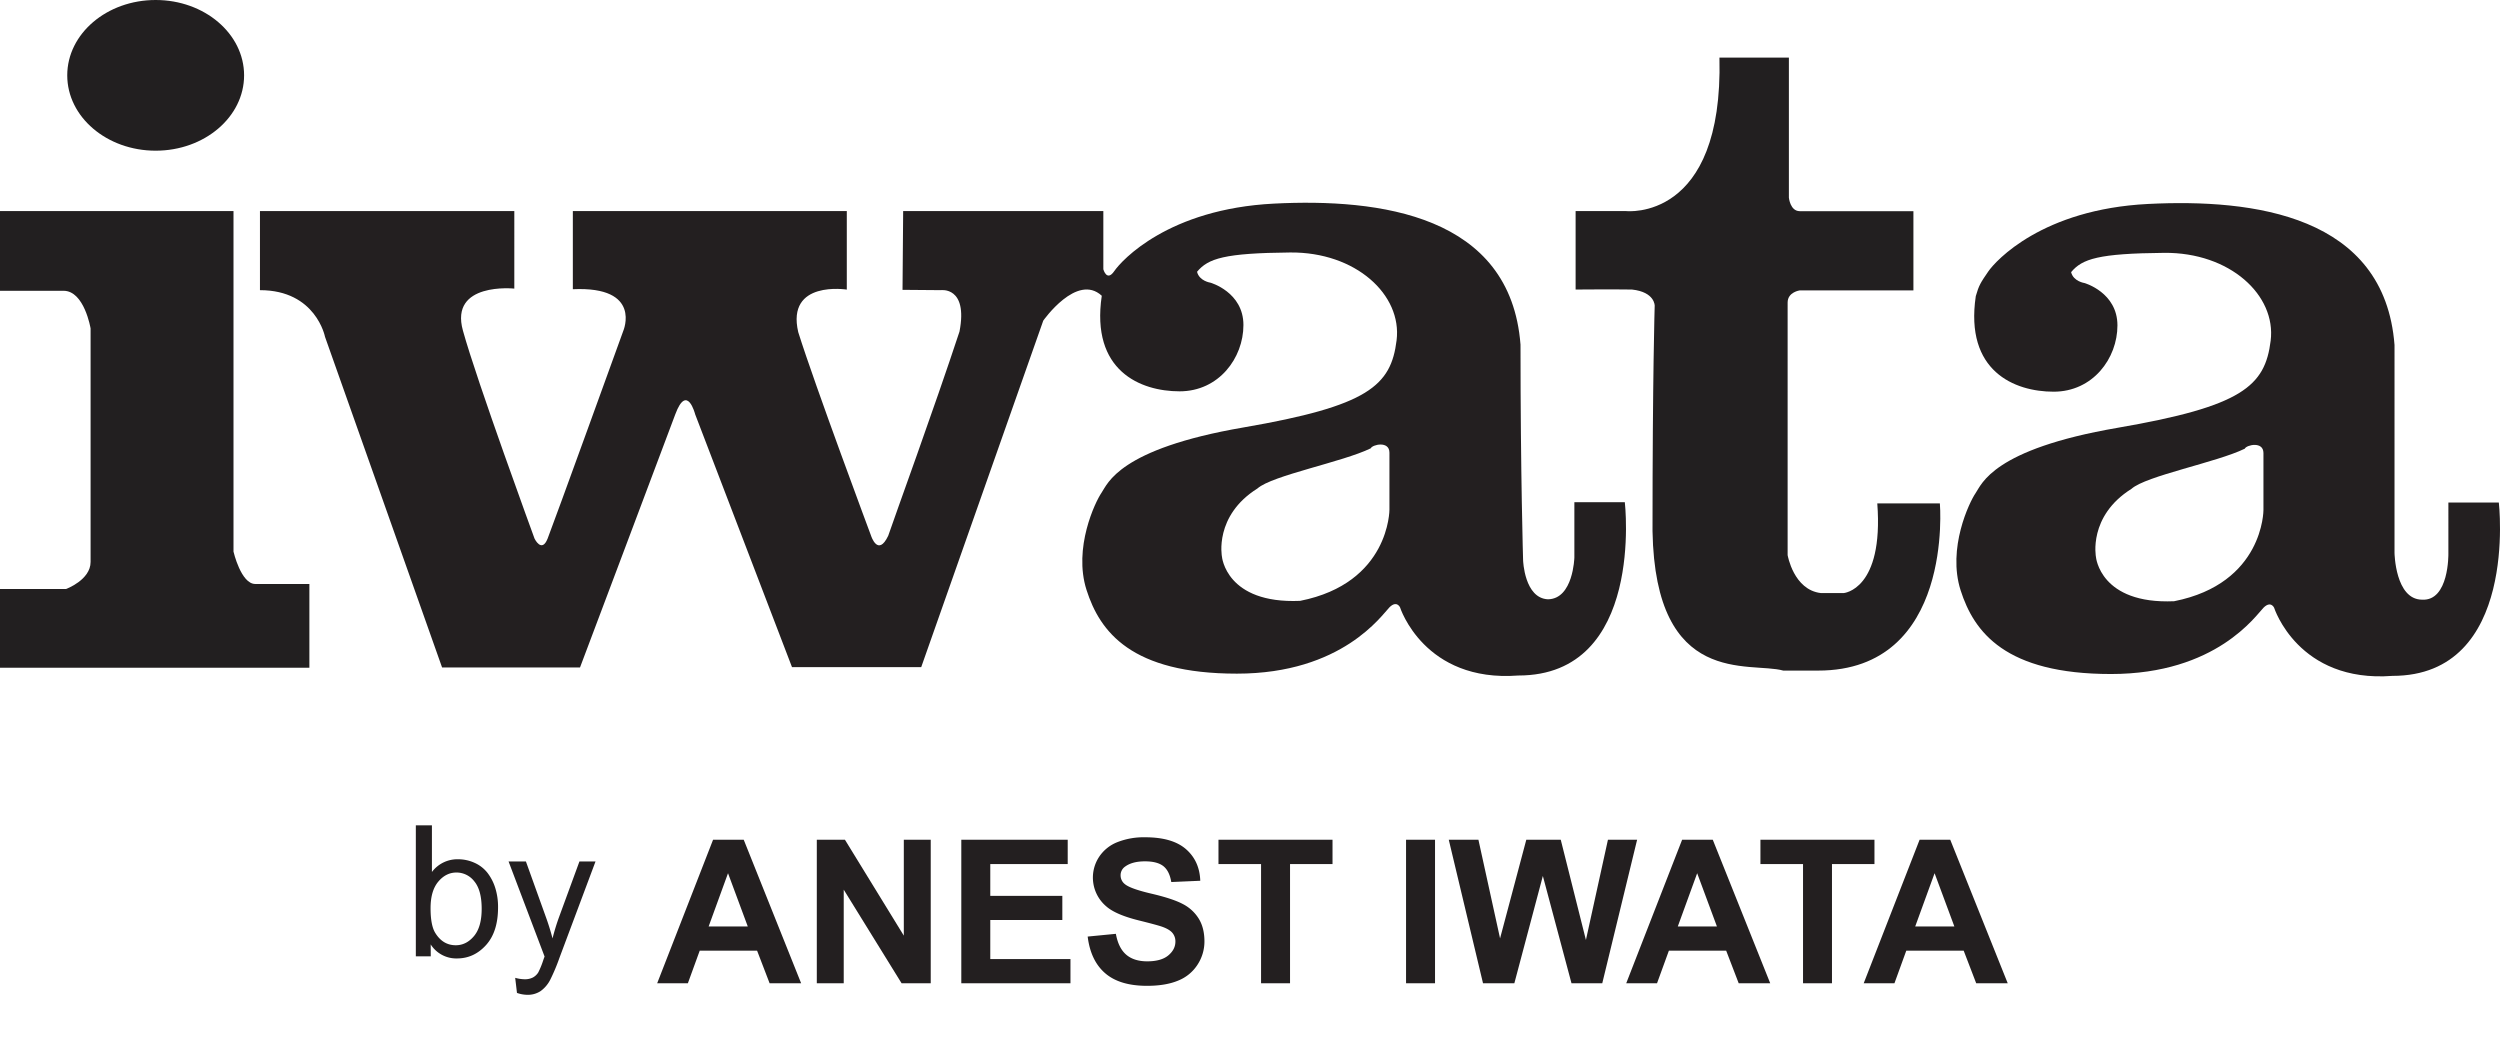
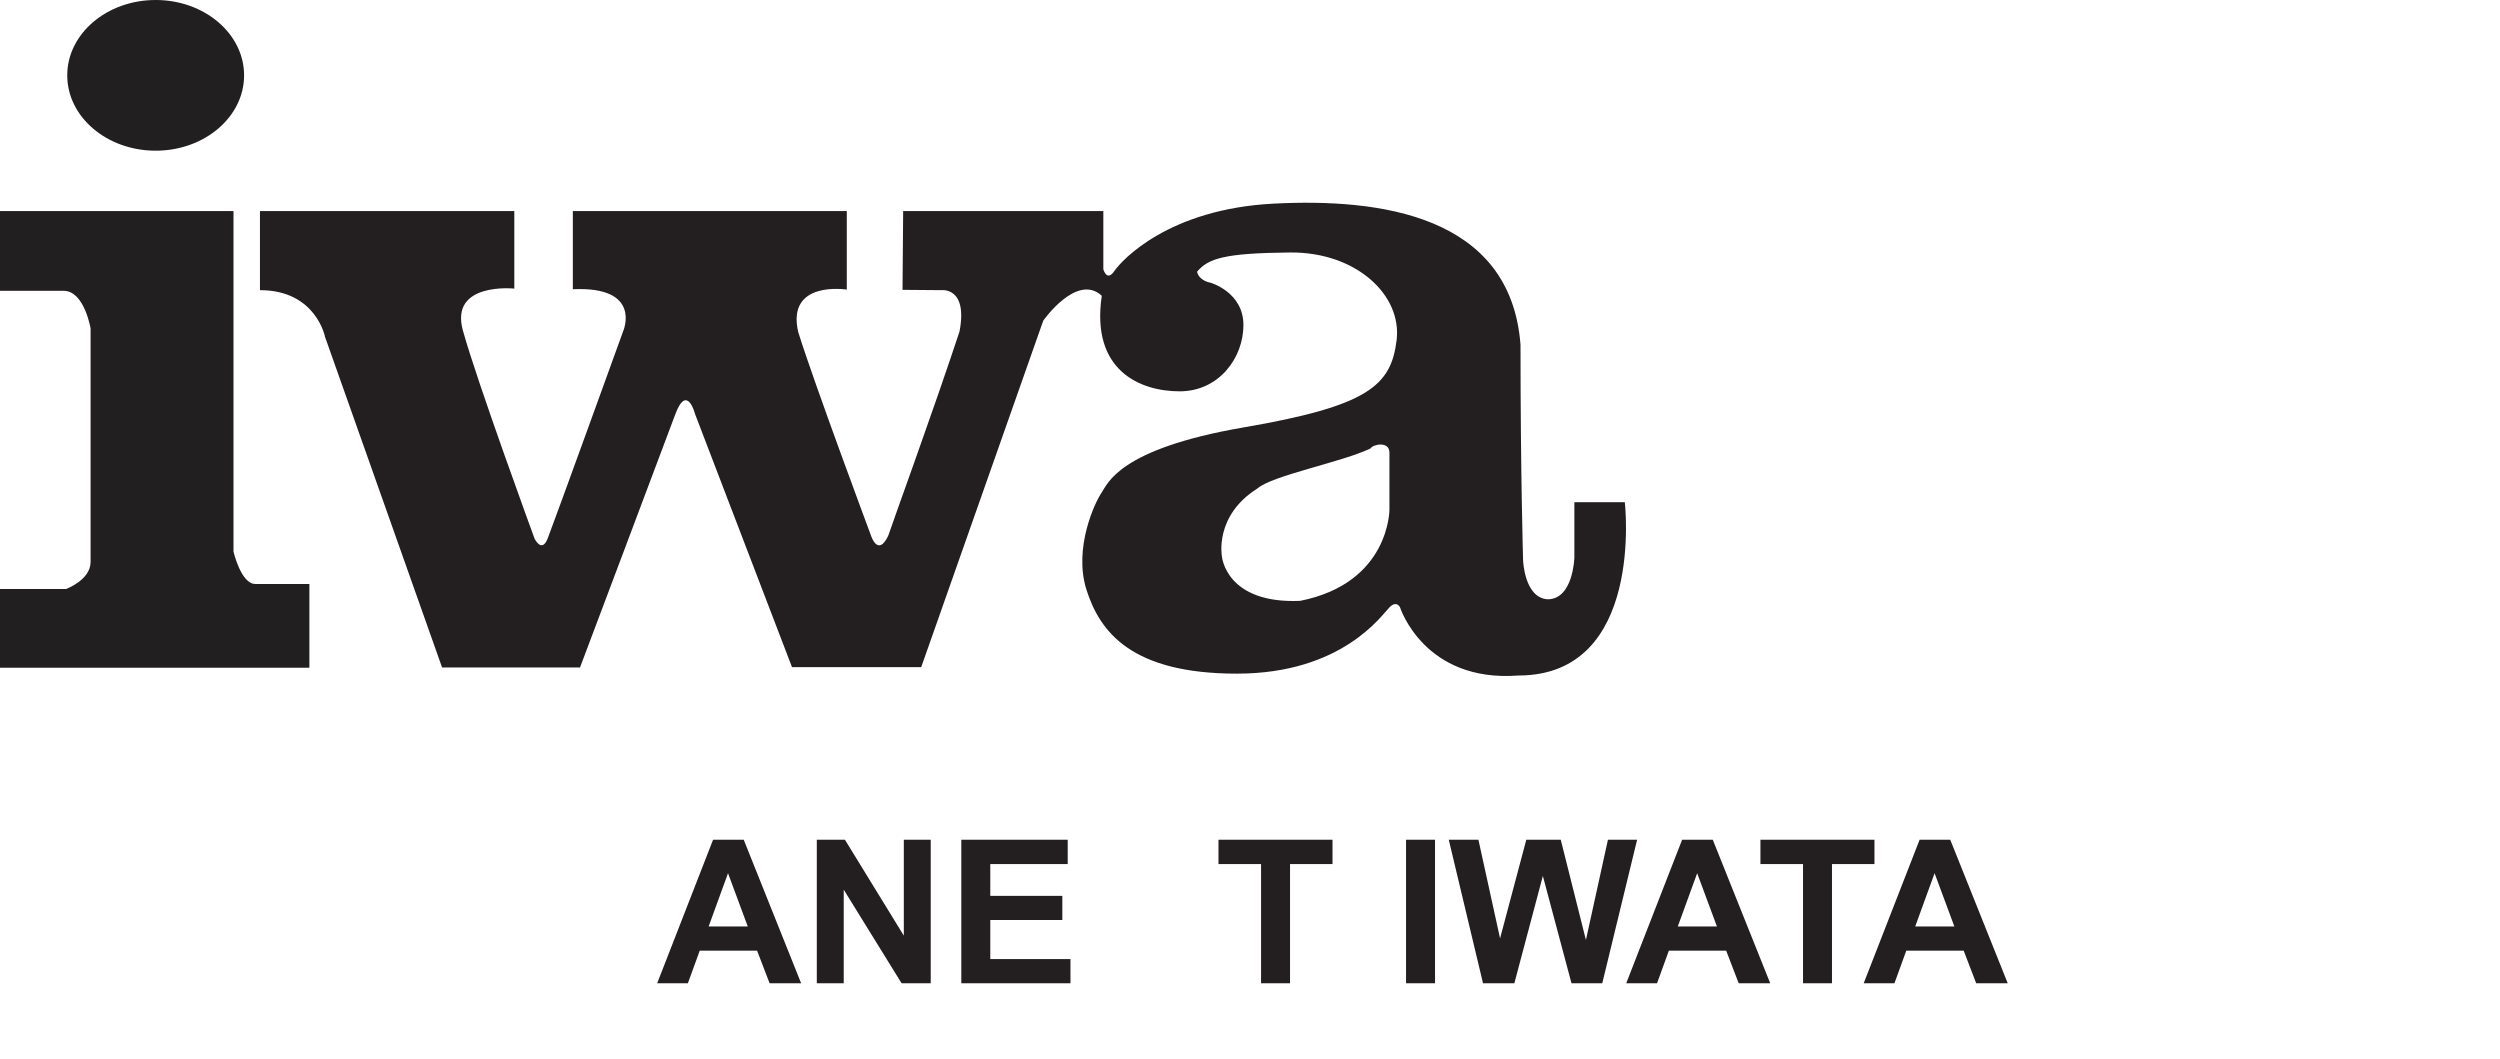
<svg xmlns="http://www.w3.org/2000/svg" id="Layer_1" data-name="Layer 1" viewBox="0 0 1571.12 665.36">
  <defs>
    <style>.cls-1,.cls-2{fill:#221f20;}.cls-1,.cls-3{fill-rule:evenodd;}.cls-3,.cls-4{fill:#231f20;}</style>
  </defs>
  <path class="cls-1" d="M0,370.17H41.48s15.45-5.67,15.45-17V206.41s-3.91-23.67-17-23.67H0V132.65H146.74v214S151.43,367,160.43,367h34v52.63H0Z" />
  <ellipse class="cls-2" cx="97.83" cy="47.35" rx="55.57" ry="47.35" />
  <path class="cls-3" d="M1021.11,315.59h-31.7v34.76s-.65,26.08-16.63,26.28c-14.8-.72-15.59-24.46-15.59-24.46s-1.63-53.41-1.63-135.58c-6.26-81.59-88.63-92-154.95-88.63s-95.68,35.6-100.37,42.45-6.85-1.17-6.85-1.17V132.65H567.59l-.4,49.5,24.07.2s17.22-2.55,11.74,26C587,256.89,562.5,324,558.19,336.72c-6.45,13.5-10.76,0-10.76,0s-35.41-94.89-45.78-128C494,175.89,532.17,182,532.17,182V132.65H360v49.11c43.83-2,31.69,26.22,31.69,26.22s-43.82,121.11-47.54,130.5-8.22,0-8.22,0-36.39-99.39-45-130.7c-8.6-30.72,32.29-26.41,32.29-26.41V132.65H163.37v49.7c35.22,0,40.89,29.35,40.89,29.35l73.57,207.78H364.5s52.43-139.11,59.87-159.07,12.52,0,12.52,0l60.85,158.87h81.19l76.7-217.76s21.13-30.13,36.78-15.65c-7,47.15,24.26,60.06,48.91,60.06s40.11-20.93,40.11-41.67-20.74-26.61-20.74-26.61-7-1-8.41-6.85c7-8.41,17.22-11.74,58.5-12.13s70.44,26.61,66.91,55.18-17.8,41.28-96.26,54.78-85.3,35.41-89.21,41.09-17.81,34.63-9.4,61,28.18,52.63,94.5,52.63,91.28-37.08,95.87-41.67,6.66,0,6.66,0,15.06,47.34,74.34,42.84C1033.82,424.56,1021.11,315.59,1021.11,315.59Zm-147.92,4.69s.2,46.18-56.15,57.33c-46.56,2-49.11-27.78-49.11-27.78s-5.08-25.64,22.31-42.85c9.19-8.22,53.61-16.63,71.21-25.24,1-2.35,11.74-4.89,11.74,2.74Z" />
-   <path class="cls-1" d="M990.19,132.65h31.66s61.28,7,58.73-96.45h43.64v88s.78,8.51,6.84,8.51h71.42v49.79h-71.42s-7.63,1-7.63,7.63V348.85s3.72,21.91,20.94,23.87h14.28s25.24-2,21.13-56.35h39.33s9,105.06-76.5,105.06h-21.92c-20.93-5.87-80.41,11.16-82.17-87.65,0-97.43,1.37-141.65,1.37-141.65s.19-8.61-14.28-10.17c-11.35-.2-35.42,0-35.42,0Z" />
-   <path class="cls-3" d="M1570.38,315.81h-31.7V348s.51,29.93-16.63,28.86c-16.77-.17-17.22-29.38-17.22-29.38V216.82c-6.26-81.59-88.63-92-154.95-88.64s-95.68,35.61-100.37,42.46-5.88,8.58-7.83,15.46c-7,47.15,24.26,60.06,48.92,60.06s40.1-20.93,40.1-41.67S1310,177.88,1310,177.88s-7-1-8.41-6.85c7-8.41,17.22-11.74,58.5-12.13s70.44,26.61,66.91,55.18-17.8,41.28-96.26,54.78-85.3,35.41-89.21,41.09-17.81,34.63-9.39,61,28.17,52.63,94.5,52.63,91.27-37.08,95.86-41.67,6.66,0,6.66,0,15.06,47.34,74.34,42.84C1583.09,424.79,1570.38,315.81,1570.38,315.81Zm-147.92,4.7s.2,46.17-56.15,57.33c-46.56,2-49.11-27.79-49.11-27.79s-5.08-25.63,22.31-42.84c9.19-8.22,53.61-16.63,71.22-25.24,1-2.35,11.73-4.89,11.73,2.74Z" />
  <path class="cls-4" d="M503.47,617.93H483.66l-7.87-20.49H439.74l-7.45,20.49H413l35.13-90.2h19.26Zm-33.53-35.69-12.42-33.47-12.18,33.47Z" />
  <path class="cls-4" d="M513.32,617.93v-90.2H531L568,588V527.73h16.92v90.2H566.6l-36.36-58.82v58.82Z" />
  <path class="cls-4" d="M604.13,617.93v-90.2H671V543H622.34v20h45.28v15.19H622.34v24.55h50.39v15.2Z" />
-   <path class="cls-4" d="M683.55,588.58l17.72-1.72q1.61,8.91,6.49,13.1t13.2,4.19q8.79,0,13.26-3.73t4.46-8.7a8.24,8.24,0,0,0-1.88-5.45c-1.25-1.49-3.43-2.8-6.55-3.9q-3.19-1.11-14.58-3.94-14.64-3.63-20.55-8.92a23.67,23.67,0,0,1-4.4-31A24.49,24.49,0,0,1,702,529.33a45.16,45.16,0,0,1,17.75-3.14q17,0,25.56,7.45t9,19.87l-18.22.8c-.77-4.63-2.45-8-5-10s-6.41-3-11.53-3q-7.95,0-12.43,3.26a6.56,6.56,0,0,0-2.89,5.6,6.92,6.92,0,0,0,2.7,5.47q3.45,2.89,16.74,6t19.65,6.49a25.33,25.33,0,0,1,10,9.17q3.6,5.82,3.6,14.37a26.62,26.62,0,0,1-4.31,14.52,25.77,25.77,0,0,1-12.18,10.05q-7.87,3.3-19.62,3.3-17.12,0-26.27-7.91T683.55,588.58Z" />
  <path class="cls-4" d="M792.51,617.93V543H765.75V527.73h71.67V543h-26.7v74.94Z" />
  <path class="cls-4" d="M883.63,617.93v-90.2h18.21v90.2Z" />
  <path class="cls-4" d="M932,617.93l-21.53-90.2h18.64l13.6,62,16.49-62h21.65l15.82,63,13.84-63h18.33l-21.9,90.2H987.6l-18-67.43-17.91,67.43Z" />
  <path class="cls-4" d="M1112.49,617.93h-19.81l-7.87-20.49h-36l-7.45,20.49H1022l35.13-90.2h19.26ZM1079,582.24l-12.42-33.47-12.18,33.47Z" />
  <path class="cls-4" d="M1133.11,617.93V543h-26.77V527.73H1178V543h-26.7v74.94Z" />
  <path class="cls-4" d="M1261.75,617.93h-19.81l-7.87-20.49H1198l-7.44,20.49h-19.32l35.13-90.2h19.26Zm-33.53-35.69-12.43-33.47-12.18,33.47Z" />
-   <path class="cls-4" d="M270.71,601h-9.38V518.66h10.11V548a20,20,0,0,1,16.34-8,25,25,0,0,1,10.41,2.22,21.36,21.36,0,0,1,8.09,6.23,30.34,30.34,0,0,1,5,9.69A39.85,39.85,0,0,1,313,570.27q0,15.32-7.58,23.69t-18.19,8.37a19,19,0,0,1-16.56-8.82Zm-.12-30.26q0,10.72,2.92,15.49,4.77,7.81,12.92,7.81,6.61,0,11.45-5.76t4.83-17.15q0-11.68-4.63-17.24a14.1,14.1,0,0,0-11.2-5.56q-6.63,0-11.46,5.76T270.59,570.72Z" />
-   <path class="cls-4" d="M324.89,624l-1.12-9.49a22.52,22.52,0,0,0,5.78.9,11,11,0,0,0,5.39-1.13,9.15,9.15,0,0,0,3.32-3.14,51,51,0,0,0,3.09-7.53c.18-.56.48-1.38.89-2.47l-22.63-59.74h10.9l12.41,34.53q2.41,6.57,4.32,13.81a135.21,135.21,0,0,1,4.16-13.58l12.74-34.76h10.11L351.57,602a119.39,119.39,0,0,1-5.68,13.53,19.81,19.81,0,0,1-6.17,7.33,14.61,14.61,0,0,1-8.31,2.33A20.36,20.36,0,0,1,324.89,624Z" />
</svg>